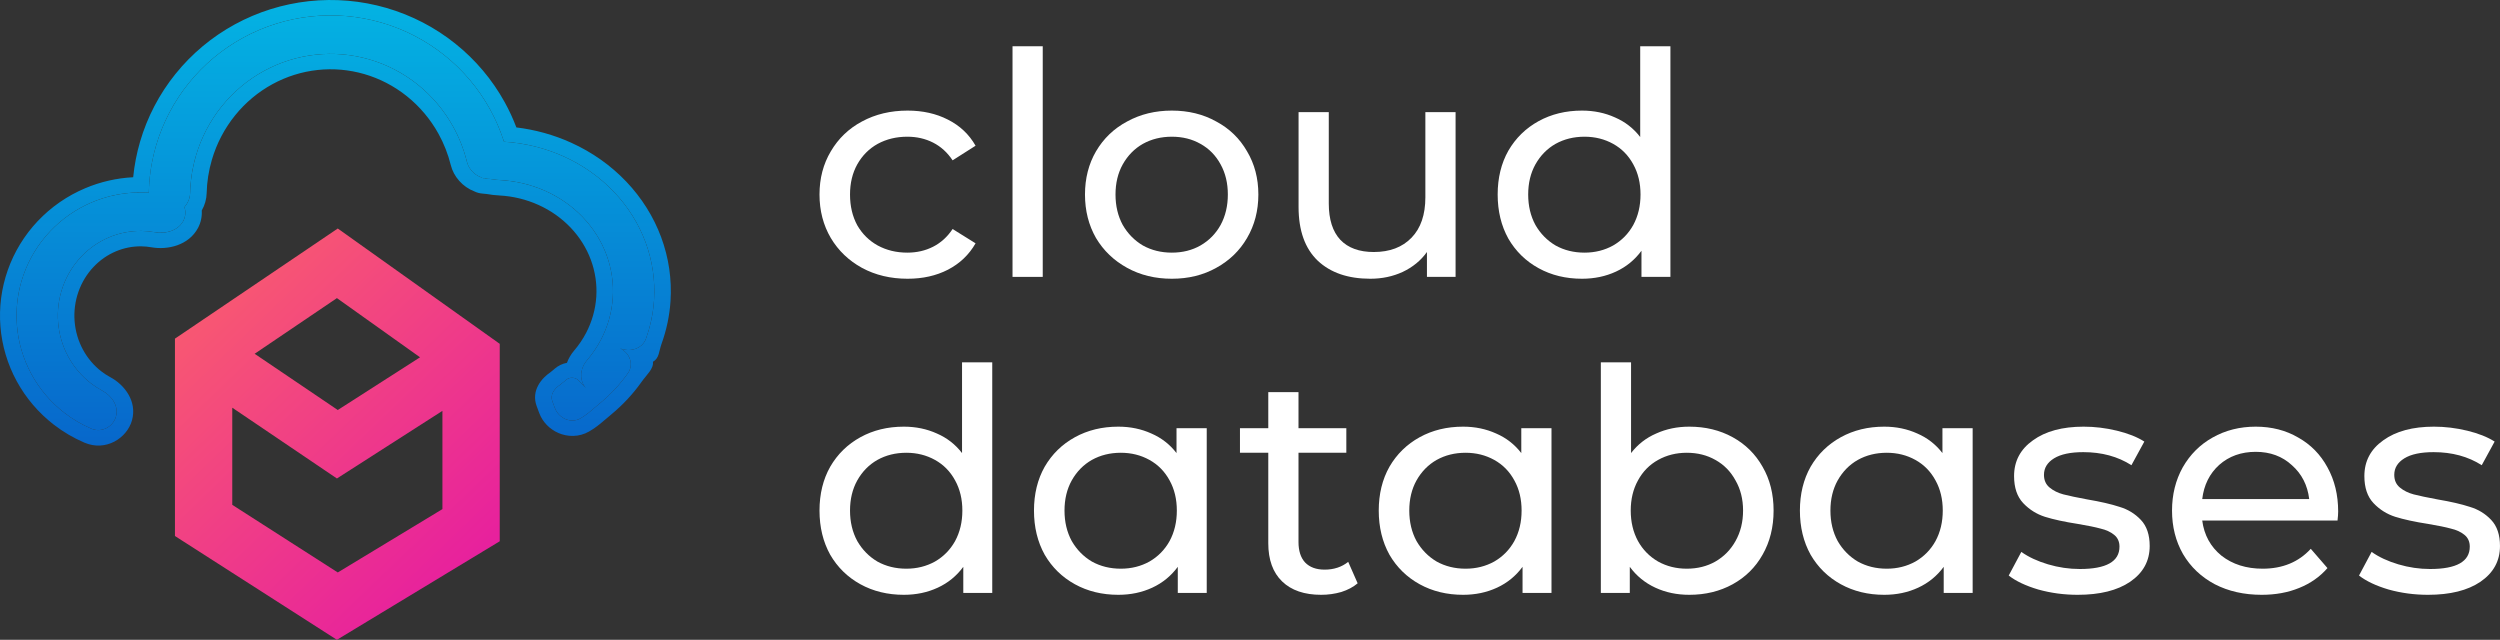
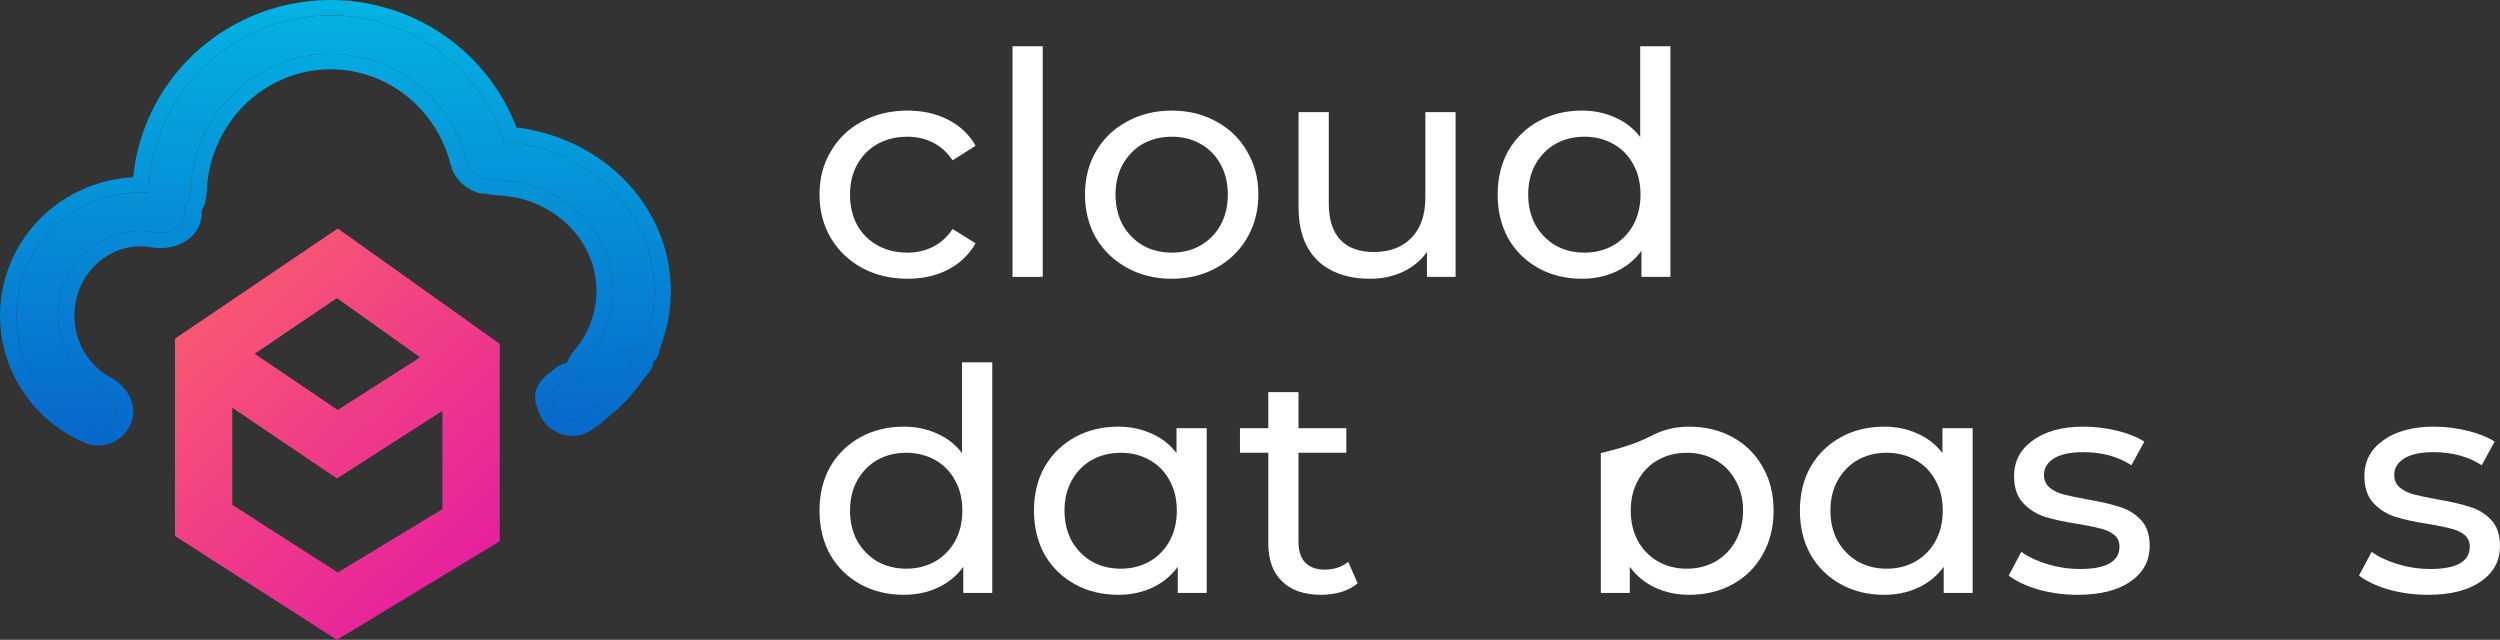
<svg xmlns="http://www.w3.org/2000/svg" width="211" height="54" viewBox="0 0 211 54" fill="none">
  <rect x="0" y="0" width="211" height="54" fill="#333333" stroke="none" />
  <path fill-rule="evenodd" clip-rule="evenodd" d="M28.507 19.286L42.178 29.02V45.683L28.435 54L14.766 45.24V28.581L28.507 19.286ZM19.603 34.409V42.608L28.508 48.315L37.34 42.969V34.677L28.436 40.384L19.603 34.409ZM35.45 30.156L28.508 34.605L21.492 29.859L28.436 25.161L35.45 30.156Z" fill="url(#paint0_linear_509_14931)" />
  <path fill-rule="evenodd" clip-rule="evenodd" d="M11.962 19.492C11.025 19.477 10.089 19.657 9.212 20.027C8.333 20.397 7.525 20.952 6.847 21.67C6.168 22.389 5.637 23.253 5.298 24.212C4.959 25.171 4.825 26.196 4.906 27.217C4.988 28.239 5.282 29.224 5.764 30.11C6.246 30.996 6.9 31.756 7.672 32.35C7.975 32.584 8.295 32.79 8.626 32.968C9.46 33.416 10.034 34.29 9.787 35.157C9.541 36.024 8.577 36.553 7.703 36.177C6.901 35.833 6.144 35.389 5.45 34.854C4.298 33.968 3.345 32.852 2.653 31.578C1.96 30.304 1.543 28.901 1.428 27.458C1.313 26.015 1.502 24.564 1.985 23.198C2.467 21.831 3.231 20.581 4.228 19.525C5.225 18.469 6.433 17.632 7.775 17.067C9.116 16.502 10.562 16.221 12.019 16.244C12.898 16.257 13.769 16.38 14.612 16.609C15.537 16.859 15.892 17.848 15.467 18.653C15.042 19.458 13.995 19.764 13.05 19.596C12.69 19.532 12.326 19.497 11.962 19.492Z" fill="url(#paint1_linear_509_14931)" />
  <path fill-rule="evenodd" clip-rule="evenodd" d="M31.159 5.011C29.688 4.584 28.152 4.451 26.636 4.617C25.12 4.782 23.641 5.244 22.284 5.985C20.926 6.726 19.713 7.735 18.722 8.963C17.731 10.192 16.984 11.614 16.534 13.151C16.236 14.169 16.073 15.22 16.048 16.277C16.026 17.174 15.341 17.974 14.383 18.065C13.425 18.157 12.559 17.507 12.556 16.61C12.552 15.153 12.758 13.7 13.169 12.296C13.733 10.372 14.672 8.576 15.933 7.012C17.195 5.448 18.753 4.147 20.52 3.182C22.287 2.218 24.227 1.609 26.23 1.39C28.234 1.172 30.261 1.348 32.196 1.909C34.131 2.47 35.935 3.404 37.507 4.659C39.079 5.914 40.387 7.464 41.357 9.222C42.064 10.503 42.581 11.876 42.894 13.298C43.087 14.177 42.382 14.977 41.423 15.069C40.465 15.161 39.62 14.508 39.403 13.634C39.148 12.611 38.762 11.627 38.255 10.706C37.486 9.314 36.458 8.099 35.238 7.125C34.018 6.152 32.631 5.437 31.159 5.011Z" fill="url(#paint2_linear_509_14931)" />
  <path fill-rule="evenodd" clip-rule="evenodd" d="M51.719 25.126C51.799 23.897 51.617 22.666 51.186 21.504C50.754 20.341 50.081 19.268 49.203 18.346C48.325 17.424 47.26 16.672 46.067 16.132C44.874 15.592 43.577 15.276 42.251 15.202C41.774 15.175 41.413 15.121 41.108 15.046C41.092 15.042 41.076 15.038 41.061 15.034C41.013 15.022 40.974 15.018 40.927 15.033C40.796 15.072 40.642 15.012 40.597 14.892L39.877 12.95C39.691 12.447 39.971 11.87 40.531 11.769C40.916 11.7 41.29 11.7 41.689 11.808C41.802 11.839 41.932 11.885 41.943 11.888C41.972 11.898 41.986 11.902 42.002 11.906C42.034 11.914 42.158 11.942 42.459 11.959C44.243 12.058 45.987 12.484 47.591 13.21C49.196 13.937 50.63 14.95 51.812 16.19C52.994 17.431 53.901 18.876 54.483 20.442C55.064 22.009 55.308 23.666 55.201 25.321C55.129 26.435 54.898 27.532 54.518 28.586C54.211 29.436 53.155 29.77 52.289 29.377C53.155 29.77 53.524 30.75 52.995 31.499C52.339 32.429 51.551 33.278 50.652 34.02C50.52 34.128 50.386 34.243 50.251 34.358C49.928 34.635 49.602 34.913 49.303 35.116C49.2 35.186 49.096 35.251 48.989 35.312C48.169 35.782 47.144 35.282 46.829 34.434L46.615 33.858C46.419 33.328 46.765 32.818 47.252 32.488C47.338 32.43 47.438 32.351 47.62 32.197C47.665 32.158 47.717 32.114 47.774 32.065C48.084 31.8 48.565 31.826 48.844 32.12L49.495 32.804C48.856 32.133 48.937 31.113 49.538 30.412C49.999 29.873 50.396 29.288 50.721 28.666C51.301 27.557 51.64 26.354 51.719 25.126Z" fill="url(#paint3_linear_509_14931)" />
  <path fill-rule="evenodd" clip-rule="evenodd" d="M42.004 10.541C41.81 10.092 41.594 9.652 41.357 9.222C40.387 7.464 39.079 5.914 37.507 4.659C35.935 3.404 34.131 2.47 32.196 1.909C30.261 1.348 28.234 1.172 26.23 1.39C24.227 1.609 22.287 2.218 20.52 3.182C18.753 4.147 17.195 5.448 15.933 7.012C14.672 8.576 13.733 10.372 13.169 12.296C12.913 13.172 12.736 14.066 12.641 14.968C12.595 15.399 12.568 15.832 12.559 16.266C12.38 16.254 12.199 16.246 12.019 16.244C11.733 16.239 11.448 16.247 11.164 16.265C9.999 16.342 8.853 16.613 7.775 17.067C6.433 17.632 5.225 18.469 4.228 19.525C3.231 20.581 2.467 21.831 1.985 23.198C1.502 24.564 1.313 26.015 1.428 27.458C1.543 28.901 1.96 30.304 2.653 31.578C3.345 32.852 4.298 33.968 5.45 34.854C6.144 35.389 6.901 35.833 7.703 36.177C8.577 36.553 9.541 36.024 9.787 35.157C10.034 34.29 9.46 33.416 8.626 32.968C8.295 32.79 7.975 32.584 7.672 32.35C6.9 31.756 6.246 30.996 5.764 30.11C5.282 29.224 4.988 28.239 4.906 27.217C4.825 26.196 4.959 25.171 5.298 24.212C5.637 23.253 6.168 22.389 6.847 21.67C7.525 20.952 8.333 20.397 9.212 20.027C10.089 19.657 11.025 19.477 11.962 19.492C12.326 19.497 12.69 19.532 13.05 19.596C13.664 19.705 14.322 19.614 14.823 19.316C15.093 19.156 15.318 18.935 15.467 18.653C15.67 18.269 15.695 17.843 15.565 17.475C15.86 17.151 16.037 16.727 16.048 16.277C16.051 16.148 16.056 16.018 16.063 15.889C16.115 14.963 16.273 14.044 16.534 13.151C16.984 11.614 17.731 10.192 18.722 8.963C19.713 7.735 20.926 6.726 22.284 5.985C23.641 5.244 25.12 4.782 26.636 4.617C28.152 4.451 29.688 4.584 31.159 5.011C32.631 5.437 34.018 6.152 35.238 7.125C36.458 8.099 37.486 9.314 38.255 10.706C38.414 10.995 38.561 11.29 38.696 11.59C38.923 12.095 39.114 12.614 39.27 13.146C39.318 13.307 39.362 13.47 39.403 13.634C39.546 14.209 39.961 14.688 40.501 14.923C40.555 14.946 40.611 14.967 40.668 14.986C40.725 15.031 40.805 15.053 40.882 15.042C40.899 15.046 40.916 15.049 40.933 15.052C40.972 15.058 41.011 15.063 41.051 15.068C41.068 15.069 41.084 15.071 41.101 15.072C41.149 15.076 41.197 15.078 41.245 15.078C41.304 15.09 41.365 15.102 41.428 15.113C41.662 15.154 41.931 15.184 42.251 15.202C42.71 15.227 43.165 15.282 43.614 15.365C44.462 15.521 45.287 15.779 46.067 16.132C47.26 16.672 48.325 17.424 49.203 18.346C50.081 19.268 50.754 20.341 51.186 21.504C51.617 22.666 51.799 23.897 51.719 25.126C51.64 26.354 51.301 27.557 50.721 28.666C50.396 29.288 49.999 29.873 49.538 30.412C49.432 30.536 49.342 30.669 49.27 30.808C49.086 31.163 49.013 31.558 49.069 31.933C49.116 32.249 49.255 32.551 49.495 32.804L48.844 32.12C48.565 31.826 48.084 31.8 47.774 32.065C47.744 32.091 47.715 32.116 47.688 32.139C47.664 32.16 47.641 32.179 47.62 32.197C47.438 32.351 47.338 32.43 47.252 32.488C46.765 32.818 46.419 33.328 46.615 33.858L46.829 34.434C47.144 35.282 48.169 35.782 48.989 35.312C49.096 35.251 49.2 35.186 49.303 35.116C49.602 34.913 49.928 34.635 50.251 34.358L51.194 35.316L51.164 35.342C50.864 35.599 50.487 35.92 50.123 36.167C49.991 36.256 49.858 36.339 49.721 36.418C48.862 36.911 47.898 36.877 47.132 36.546C46.386 36.223 45.79 35.611 45.51 34.858L45.297 34.282C44.799 32.941 45.753 31.896 46.432 31.437C46.452 31.423 46.504 31.386 46.68 31.237C46.722 31.201 46.772 31.158 46.83 31.109C47.129 30.852 47.483 30.691 47.85 30.622C47.987 30.249 48.191 29.901 48.447 29.602C48.844 29.138 49.187 28.633 49.467 28.098C49.966 27.142 50.258 26.106 50.327 25.047C50.395 23.989 50.239 22.929 49.867 21.928C49.496 20.927 48.916 20.003 48.159 19.209C47.403 18.415 46.485 17.766 45.457 17.301C44.429 16.835 43.311 16.562 42.167 16.499C41.763 16.476 41.408 16.435 41.083 16.374C40.954 16.369 40.827 16.355 40.703 16.336C40.483 16.318 40.262 16.261 40.06 16.164C39.037 15.776 38.286 14.904 38.044 13.927C37.815 13.007 37.468 12.124 37.014 11.3C36.326 10.053 35.409 8.974 34.33 8.112C33.251 7.251 32.031 6.624 30.745 6.251C29.459 5.879 28.12 5.763 26.799 5.907C25.477 6.051 24.182 6.454 22.989 7.106C21.795 7.758 20.72 8.649 19.837 9.744C18.954 10.838 18.285 12.111 17.88 13.493C17.612 14.408 17.465 15.354 17.442 16.306C17.43 16.813 17.286 17.318 17.027 17.767C17.06 18.269 16.955 18.778 16.719 19.226C15.927 20.728 14.123 21.11 12.788 20.872C12.507 20.822 12.223 20.795 11.939 20.791C11.21 20.78 10.479 20.919 9.787 21.211C9.093 21.503 8.445 21.945 7.894 22.529C7.343 23.112 6.904 23.822 6.623 24.618C6.342 25.414 6.229 26.268 6.297 27.121C6.365 27.974 6.611 28.793 7.009 29.523C7.406 30.253 7.94 30.871 8.561 31.349C8.804 31.537 9.059 31.701 9.323 31.842C10.508 32.479 11.594 33.875 11.136 35.489C10.714 36.978 8.933 38.137 7.118 37.357C6.206 36.965 5.347 36.461 4.561 35.856C3.257 34.852 2.185 33.594 1.408 32.165C0.631 30.736 0.165 29.166 0.036 27.554C-0.092 25.942 0.12 24.321 0.659 22.792C1.199 21.263 2.056 19.857 3.18 18.667C4.305 17.476 5.673 16.526 7.2 15.883C8.481 15.343 9.849 15.03 11.24 14.959C11.34 13.944 11.535 12.939 11.823 11.955C12.432 9.874 13.448 7.929 14.818 6.232C16.187 4.534 17.884 3.115 19.814 2.061C21.745 1.007 23.87 0.34 26.068 0.1C28.266 -0.14 30.49 0.054 32.61 0.668C34.73 1.283 36.703 2.305 38.415 3.672C40.128 5.039 41.548 6.724 42.598 8.628C42.977 9.315 43.305 10.025 43.581 10.754C45.184 10.948 46.744 11.382 48.201 12.042C49.971 12.842 51.552 13.96 52.856 15.328C54.159 16.697 55.16 18.29 55.801 20.018C56.442 21.746 56.711 23.574 56.593 25.399C56.514 26.628 56.26 27.838 55.84 29.001C55.605 29.651 55.65 30.23 55.108 30.535C55.185 31.121 54.566 31.64 54.161 32.213C53.437 33.239 52.569 34.174 51.577 34.992C51.456 35.092 51.331 35.199 51.194 35.316L50.251 34.358L50.252 34.358C50.386 34.243 50.52 34.128 50.652 34.02C51.551 33.278 52.339 32.429 52.995 31.499C53.144 31.288 53.222 31.059 53.237 30.831C53.278 30.245 52.912 29.66 52.289 29.377C52.912 29.66 53.632 29.567 54.102 29.176C54.286 29.023 54.431 28.825 54.518 28.586C54.898 27.532 55.129 26.435 55.201 25.321C55.308 23.666 55.064 22.009 54.483 20.442C53.901 18.876 52.994 17.431 51.812 16.19C50.63 14.95 49.196 13.937 47.591 13.21C46.463 12.7 45.266 12.338 44.034 12.133C43.539 12.051 43.039 11.994 42.535 11.963C42.515 11.898 42.493 11.833 42.472 11.767C42.401 11.556 42.326 11.346 42.247 11.138C42.245 11.133 42.242 11.127 42.24 11.122C42.238 11.114 42.235 11.107 42.232 11.099C42.174 10.949 42.114 10.8 42.051 10.652C42.035 10.615 42.02 10.578 42.004 10.541Z" fill="url(#paint4_linear_509_14931)" />
  <path d="M76.602 23.526C75.168 23.526 73.884 23.22 72.751 22.608C71.636 21.996 70.759 21.157 70.122 20.09C69.485 19.006 69.166 17.781 69.166 16.417C69.166 15.053 69.485 13.838 70.122 12.771C70.759 11.687 71.636 10.847 72.751 10.253C73.884 9.64 75.168 9.334 76.602 9.334C77.877 9.334 79.01 9.588 80.001 10.095C81.01 10.602 81.789 11.337 82.338 12.299L80.4 13.532C79.957 12.867 79.408 12.369 78.753 12.036C78.098 11.704 77.372 11.538 76.575 11.538C75.655 11.538 74.823 11.739 74.079 12.141C73.353 12.544 72.778 13.121 72.353 13.873C71.946 14.607 71.742 15.455 71.742 16.417C71.742 17.397 71.946 18.262 72.353 19.014C72.778 19.749 73.353 20.317 74.079 20.719C74.823 21.122 75.655 21.323 76.575 21.323C77.372 21.323 78.098 21.157 78.753 20.824C79.408 20.492 79.957 19.994 80.4 19.329L82.338 20.536C81.789 21.498 81.01 22.241 80.001 22.765C79.01 23.273 77.877 23.526 76.602 23.526Z" fill="white" />
  <path d="M85.457 3.904H88.007V23.369H85.457V3.904Z" fill="white" />
  <path d="M98.903 23.526C97.504 23.526 96.247 23.22 95.132 22.608C94.016 21.996 93.14 21.157 92.503 20.09C91.883 19.006 91.573 17.781 91.573 16.417C91.573 15.053 91.883 13.838 92.503 12.771C93.14 11.687 94.016 10.847 95.132 10.253C96.247 9.64 97.504 9.334 98.903 9.334C100.302 9.334 101.55 9.64 102.647 10.253C103.763 10.847 104.63 11.687 105.25 12.771C105.887 13.838 106.206 15.053 106.206 16.417C106.206 17.781 105.887 19.006 105.25 20.09C104.63 21.157 103.763 21.996 102.647 22.608C101.55 23.22 100.302 23.526 98.903 23.526ZM98.903 21.323C99.806 21.323 100.611 21.122 101.32 20.719C102.045 20.3 102.612 19.723 103.019 18.988C103.426 18.236 103.63 17.379 103.63 16.417C103.63 15.455 103.426 14.607 103.019 13.873C102.612 13.121 102.045 12.544 101.32 12.141C100.611 11.739 99.806 11.538 98.903 11.538C98 11.538 97.186 11.739 96.46 12.141C95.751 12.544 95.185 13.121 94.76 13.873C94.353 14.607 94.149 15.455 94.149 16.417C94.149 17.379 94.353 18.236 94.76 18.988C95.185 19.723 95.751 20.3 96.46 20.719C97.186 21.122 98 21.323 98.903 21.323Z" fill="white" />
  <path d="M122.851 9.466V23.369H120.434V21.27C119.921 21.987 119.239 22.547 118.389 22.949C117.557 23.334 116.645 23.526 115.654 23.526C113.777 23.526 112.299 23.019 111.219 22.005C110.139 20.973 109.599 19.46 109.599 17.466V9.466H112.149V17.178C112.149 18.525 112.476 19.548 113.131 20.247C113.786 20.929 114.725 21.27 115.946 21.27C117.292 21.27 118.354 20.868 119.133 20.064C119.912 19.259 120.301 18.122 120.301 16.653V9.466H122.851Z" fill="white" />
  <path d="M140.983 3.904V23.369H138.54V21.165C137.973 21.935 137.256 22.521 136.388 22.923C135.521 23.325 134.565 23.526 133.52 23.526C132.157 23.526 130.935 23.229 129.855 22.634C128.775 22.04 127.926 21.209 127.306 20.142C126.704 19.058 126.403 17.816 126.403 16.417C126.403 15.018 126.704 13.785 127.306 12.718C127.926 11.652 128.775 10.821 129.855 10.226C130.935 9.632 132.157 9.334 133.52 9.334C134.529 9.334 135.459 9.527 136.309 9.912C137.159 10.279 137.867 10.83 138.433 11.564V3.904H140.983ZM133.733 21.323C134.618 21.323 135.424 21.122 136.149 20.719C136.875 20.3 137.442 19.723 137.849 18.988C138.256 18.236 138.46 17.379 138.46 16.417C138.46 15.455 138.256 14.607 137.849 13.873C137.442 13.121 136.875 12.544 136.149 12.141C135.424 11.739 134.618 11.538 133.733 11.538C132.83 11.538 132.015 11.739 131.29 12.141C130.581 12.544 130.015 13.121 129.59 13.873C129.183 14.607 128.979 15.455 128.979 16.417C128.979 17.379 129.183 18.236 129.59 18.988C130.015 19.723 130.581 20.3 131.29 20.719C132.015 21.122 132.83 21.323 133.733 21.323Z" fill="white" />
  <path d="M83.746 30.58V50.044H81.302V47.841C80.736 48.61 80.019 49.196 79.151 49.598C78.284 50.001 77.328 50.202 76.283 50.202C74.92 50.202 73.698 49.904 72.618 49.31C71.538 48.715 70.689 47.884 70.069 46.818C69.467 45.733 69.166 44.492 69.166 43.093C69.166 41.694 69.467 40.461 70.069 39.394C70.689 38.327 71.538 37.496 72.618 36.902C73.698 36.307 74.92 36.01 76.283 36.01C77.292 36.01 78.222 36.202 79.072 36.587C79.921 36.954 80.63 37.505 81.196 38.239V30.58H83.746ZM76.496 47.998C77.381 47.998 78.186 47.797 78.912 47.395C79.638 46.975 80.205 46.398 80.612 45.663C81.019 44.911 81.223 44.054 81.223 43.093C81.223 42.131 81.019 41.282 80.612 40.548C80.205 39.796 79.638 39.219 78.912 38.817C78.186 38.414 77.381 38.213 76.496 38.213C75.593 38.213 74.778 38.414 74.052 38.817C73.344 39.219 72.778 39.796 72.353 40.548C71.946 41.282 71.742 42.131 71.742 43.093C71.742 44.054 71.946 44.911 72.353 45.663C72.778 46.398 73.344 46.975 74.052 47.395C74.778 47.797 75.593 47.998 76.496 47.998Z" fill="white" />
  <path d="M101.848 36.141V50.044H99.405V47.841C98.838 48.61 98.121 49.196 97.254 49.598C96.386 50.001 95.43 50.202 94.385 50.202C93.022 50.202 91.8 49.904 90.721 49.31C89.641 48.715 88.791 47.884 88.171 46.818C87.569 45.733 87.268 44.492 87.268 43.093C87.268 41.694 87.569 40.461 88.171 39.394C88.791 38.327 89.641 37.496 90.721 36.902C91.8 36.307 93.022 36.01 94.385 36.01C95.394 36.01 96.324 36.202 97.174 36.587C98.024 36.954 98.732 37.505 99.298 38.239V36.141H101.848ZM94.598 47.998C95.483 47.998 96.289 47.797 97.014 47.395C97.74 46.975 98.307 46.398 98.714 45.663C99.121 44.911 99.325 44.054 99.325 43.093C99.325 42.131 99.121 41.282 98.714 40.548C98.307 39.796 97.74 39.219 97.014 38.817C96.289 38.414 95.483 38.213 94.598 38.213C93.695 38.213 92.88 38.414 92.155 38.817C91.446 39.219 90.88 39.796 90.455 40.548C90.048 41.282 89.844 42.131 89.844 43.093C89.844 44.054 90.048 44.911 90.455 45.663C90.88 46.398 91.446 46.975 92.155 47.395C92.88 47.797 93.695 47.998 94.598 47.998Z" fill="white" />
  <path d="M114.586 49.231C114.214 49.546 113.753 49.791 113.205 49.965C112.656 50.123 112.089 50.202 111.505 50.202C110.089 50.202 108.991 49.826 108.212 49.074C107.433 48.322 107.043 47.246 107.043 45.847V38.213H104.653V36.141H107.043V33.098H109.593V36.141H113.63V38.213H109.593V45.742C109.593 46.494 109.779 47.071 110.151 47.473C110.54 47.876 111.089 48.077 111.797 48.077C112.576 48.077 113.24 47.858 113.789 47.421L114.586 49.231Z" fill="white" />
-   <path d="M130.946 36.141V50.044H128.503V47.841C127.936 48.61 127.219 49.196 126.352 49.598C125.484 50.001 124.528 50.202 123.484 50.202C122.12 50.202 120.899 49.904 119.819 49.31C118.739 48.715 117.889 47.884 117.269 46.818C116.667 45.733 116.366 44.492 116.366 43.093C116.366 41.694 116.667 40.461 117.269 39.394C117.889 38.327 118.739 37.496 119.819 36.902C120.899 36.307 122.12 36.01 123.484 36.01C124.493 36.01 125.422 36.202 126.272 36.587C127.122 36.954 127.83 37.505 128.397 38.239V36.141H130.946ZM123.696 47.998C124.581 47.998 125.387 47.797 126.113 47.395C126.839 46.975 127.405 46.398 127.812 45.663C128.22 44.911 128.423 44.054 128.423 43.093C128.423 42.131 128.22 41.282 127.812 40.548C127.405 39.796 126.839 39.219 126.113 38.817C125.387 38.414 124.581 38.213 123.696 38.213C122.793 38.213 121.979 38.414 121.253 38.817C120.545 39.219 119.978 39.796 119.553 40.548C119.146 41.282 118.943 42.131 118.943 43.093C118.943 44.054 119.146 44.911 119.553 45.663C119.978 46.398 120.545 46.975 121.253 47.395C121.979 47.797 122.793 47.998 123.696 47.998Z" fill="white" />
-   <path d="M142.574 36.01C143.937 36.01 145.159 36.307 146.239 36.902C147.319 37.496 148.16 38.327 148.761 39.394C149.381 40.461 149.691 41.694 149.691 43.093C149.691 44.492 149.381 45.733 148.761 46.818C148.16 47.884 147.319 48.715 146.239 49.31C145.159 49.904 143.937 50.202 142.574 50.202C141.529 50.202 140.573 50.001 139.706 49.598C138.838 49.196 138.121 48.61 137.555 47.841V50.044H135.111V30.58H137.661V38.239C138.227 37.505 138.935 36.954 139.785 36.587C140.635 36.202 141.565 36.01 142.574 36.01ZM142.361 47.998C143.264 47.998 144.07 47.797 144.778 47.395C145.504 46.975 146.07 46.398 146.478 45.663C146.902 44.911 147.115 44.054 147.115 43.093C147.115 42.131 146.902 41.282 146.478 40.548C146.07 39.796 145.504 39.219 144.778 38.817C144.07 38.414 143.264 38.213 142.361 38.213C141.476 38.213 140.671 38.414 139.945 38.817C139.219 39.219 138.652 39.796 138.245 40.548C137.838 41.282 137.634 42.131 137.634 43.093C137.634 44.054 137.838 44.911 138.245 45.663C138.652 46.398 139.219 46.975 139.945 47.395C140.671 47.797 141.476 47.998 142.361 47.998Z" fill="white" />
+   <path d="M142.574 36.01C143.937 36.01 145.159 36.307 146.239 36.902C147.319 37.496 148.16 38.327 148.761 39.394C149.381 40.461 149.691 41.694 149.691 43.093C149.691 44.492 149.381 45.733 148.761 46.818C148.16 47.884 147.319 48.715 146.239 49.31C145.159 49.904 143.937 50.202 142.574 50.202C141.529 50.202 140.573 50.001 139.706 49.598C138.838 49.196 138.121 48.61 137.555 47.841V50.044H135.111V30.58V38.239C138.227 37.505 138.935 36.954 139.785 36.587C140.635 36.202 141.565 36.01 142.574 36.01ZM142.361 47.998C143.264 47.998 144.07 47.797 144.778 47.395C145.504 46.975 146.07 46.398 146.478 45.663C146.902 44.911 147.115 44.054 147.115 43.093C147.115 42.131 146.902 41.282 146.478 40.548C146.07 39.796 145.504 39.219 144.778 38.817C144.07 38.414 143.264 38.213 142.361 38.213C141.476 38.213 140.671 38.414 139.945 38.817C139.219 39.219 138.652 39.796 138.245 40.548C137.838 41.282 137.634 42.131 137.634 43.093C137.634 44.054 137.838 44.911 138.245 45.663C138.652 46.398 139.219 46.975 139.945 47.395C140.671 47.797 141.476 47.998 142.361 47.998Z" fill="white" />
  <path d="M166.492 36.141V50.044H164.049V47.841C163.482 48.61 162.765 49.196 161.898 49.598C161.03 50.001 160.074 50.202 159.029 50.202C157.666 50.202 156.445 49.904 155.365 49.31C154.285 48.715 153.435 47.884 152.815 46.818C152.213 45.733 151.912 44.492 151.912 43.093C151.912 41.694 152.213 40.461 152.815 39.394C153.435 38.327 154.285 37.496 155.365 36.902C156.445 36.307 157.666 36.01 159.029 36.01C160.039 36.01 160.968 36.202 161.818 36.587C162.668 36.954 163.376 37.505 163.942 38.239V36.141H166.492ZM159.242 47.998C160.127 47.998 160.933 47.797 161.659 47.395C162.384 46.975 162.951 46.398 163.358 45.663C163.765 44.911 163.969 44.054 163.969 43.093C163.969 42.131 163.765 41.282 163.358 40.548C162.951 39.796 162.384 39.219 161.659 38.817C160.933 38.414 160.127 38.213 159.242 38.213C158.339 38.213 157.524 38.414 156.799 38.817C156.09 39.219 155.524 39.796 155.099 40.548C154.692 41.282 154.488 42.131 154.488 43.093C154.488 44.054 154.692 44.911 155.099 45.663C155.524 46.398 156.09 46.975 156.799 47.395C157.524 47.797 158.339 47.998 159.242 47.998Z" fill="white" />
  <path d="M175.352 50.202C174.201 50.202 173.095 50.053 172.033 49.756C170.97 49.441 170.138 49.047 169.536 48.575L170.599 46.581C171.218 47.019 171.971 47.368 172.856 47.631C173.741 47.893 174.635 48.024 175.538 48.024C177.769 48.024 178.884 47.395 178.884 46.136C178.884 45.716 178.734 45.383 178.433 45.139C178.132 44.894 177.751 44.719 177.291 44.614C176.848 44.492 176.211 44.36 175.379 44.221C174.246 44.046 173.316 43.844 172.59 43.617C171.882 43.39 171.271 43.005 170.758 42.463C170.245 41.921 169.988 41.16 169.988 40.181C169.988 38.922 170.519 37.916 171.581 37.164C172.643 36.395 174.069 36.01 175.857 36.01C176.795 36.01 177.734 36.123 178.672 36.351C179.61 36.578 180.38 36.884 180.982 37.269L179.893 39.263C178.743 38.528 177.388 38.161 175.83 38.161C174.75 38.161 173.927 38.336 173.36 38.685C172.794 39.035 172.511 39.499 172.511 40.076C172.511 40.531 172.67 40.889 172.989 41.151C173.307 41.414 173.697 41.606 174.157 41.728C174.635 41.851 175.299 41.991 176.149 42.148C177.282 42.34 178.194 42.55 178.884 42.778C179.592 42.988 180.194 43.355 180.69 43.88C181.186 44.404 181.434 45.139 181.434 46.083C181.434 47.342 180.885 48.348 179.787 49.1C178.707 49.834 177.229 50.202 175.352 50.202Z" fill="white" />
-   <path d="M197.341 43.171C197.341 43.364 197.323 43.617 197.288 43.932H185.868C186.027 45.156 186.567 46.144 187.488 46.896C188.426 47.631 189.586 47.998 190.967 47.998C192.649 47.998 194.003 47.438 195.03 46.319L196.438 47.946C195.8 48.68 195.004 49.24 194.048 49.624C193.109 50.009 192.056 50.202 190.887 50.202C189.4 50.202 188.081 49.904 186.93 49.31C185.78 48.698 184.885 47.849 184.248 46.765C183.628 45.681 183.319 44.457 183.319 43.093C183.319 41.746 183.62 40.531 184.222 39.446C184.841 38.362 185.682 37.523 186.744 36.928C187.824 36.316 189.037 36.01 190.383 36.01C191.728 36.01 192.923 36.316 193.968 36.928C195.03 37.523 195.853 38.362 196.438 39.446C197.04 40.531 197.341 41.772 197.341 43.171ZM190.383 38.135C189.161 38.135 188.134 38.502 187.302 39.236C186.488 39.971 186.01 40.933 185.868 42.122H194.897C194.756 40.95 194.269 39.997 193.437 39.263C192.622 38.511 191.604 38.135 190.383 38.135Z" fill="white" />
  <path d="M204.917 50.202C203.767 50.202 202.66 50.053 201.598 49.756C200.536 49.441 199.703 49.047 199.101 48.575L200.164 46.581C200.783 47.019 201.536 47.368 202.421 47.631C203.306 47.893 204.2 48.024 205.103 48.024C207.334 48.024 208.449 47.395 208.449 46.136C208.449 45.716 208.299 45.383 207.998 45.139C207.697 44.894 207.316 44.719 206.856 44.614C206.413 44.492 205.776 44.36 204.944 44.221C203.811 44.046 202.881 43.844 202.156 43.617C201.447 43.39 200.836 43.005 200.323 42.463C199.81 41.921 199.553 41.16 199.553 40.181C199.553 38.922 200.084 37.916 201.146 37.164C202.209 36.395 203.634 36.01 205.422 36.01C206.36 36.01 207.299 36.123 208.237 36.351C209.175 36.578 209.945 36.884 210.547 37.269L209.459 39.263C208.308 38.528 206.953 38.161 205.395 38.161C204.315 38.161 203.492 38.336 202.926 38.685C202.359 39.035 202.076 39.499 202.076 40.076C202.076 40.531 202.235 40.889 202.554 41.151C202.873 41.414 203.262 41.606 203.722 41.728C204.2 41.851 204.864 41.991 205.714 42.148C206.847 42.34 207.759 42.55 208.449 42.778C209.158 42.988 209.76 43.355 210.255 43.88C210.751 44.404 210.999 45.139 210.999 46.083C210.999 47.342 210.45 48.348 209.352 49.1C208.272 49.834 206.794 50.202 204.917 50.202Z" fill="white" />
  <defs>
    <linearGradient id="paint0_linear_509_14931" x1="12.347" y1="21.822" x2="43.688" y2="54.47" gradientUnits="userSpaceOnUse">
      <stop stop-color="#FB6369" />
      <stop offset="1" stop-color="#E313A8" />
    </linearGradient>
    <linearGradient id="paint1_linear_509_14931" x1="28.31" y1="0" x2="28.31" y2="37.608" gradientUnits="userSpaceOnUse">
      <stop stop-color="#04B3E3" />
      <stop offset="1" stop-color="#0767CB" />
    </linearGradient>
    <linearGradient id="paint2_linear_509_14931" x1="28.31" y1="0" x2="28.31" y2="37.608" gradientUnits="userSpaceOnUse">
      <stop stop-color="#04B3E3" />
      <stop offset="1" stop-color="#0767CB" />
    </linearGradient>
    <linearGradient id="paint3_linear_509_14931" x1="28.31" y1="0" x2="28.31" y2="37.608" gradientUnits="userSpaceOnUse">
      <stop stop-color="#04B3E3" />
      <stop offset="1" stop-color="#0767CB" />
    </linearGradient>
    <linearGradient id="paint4_linear_509_14931" x1="28.31" y1="0" x2="28.31" y2="37.608" gradientUnits="userSpaceOnUse">
      <stop stop-color="#04B3E3" />
      <stop offset="1" stop-color="#0767CB" />
    </linearGradient>
  </defs>
</svg>